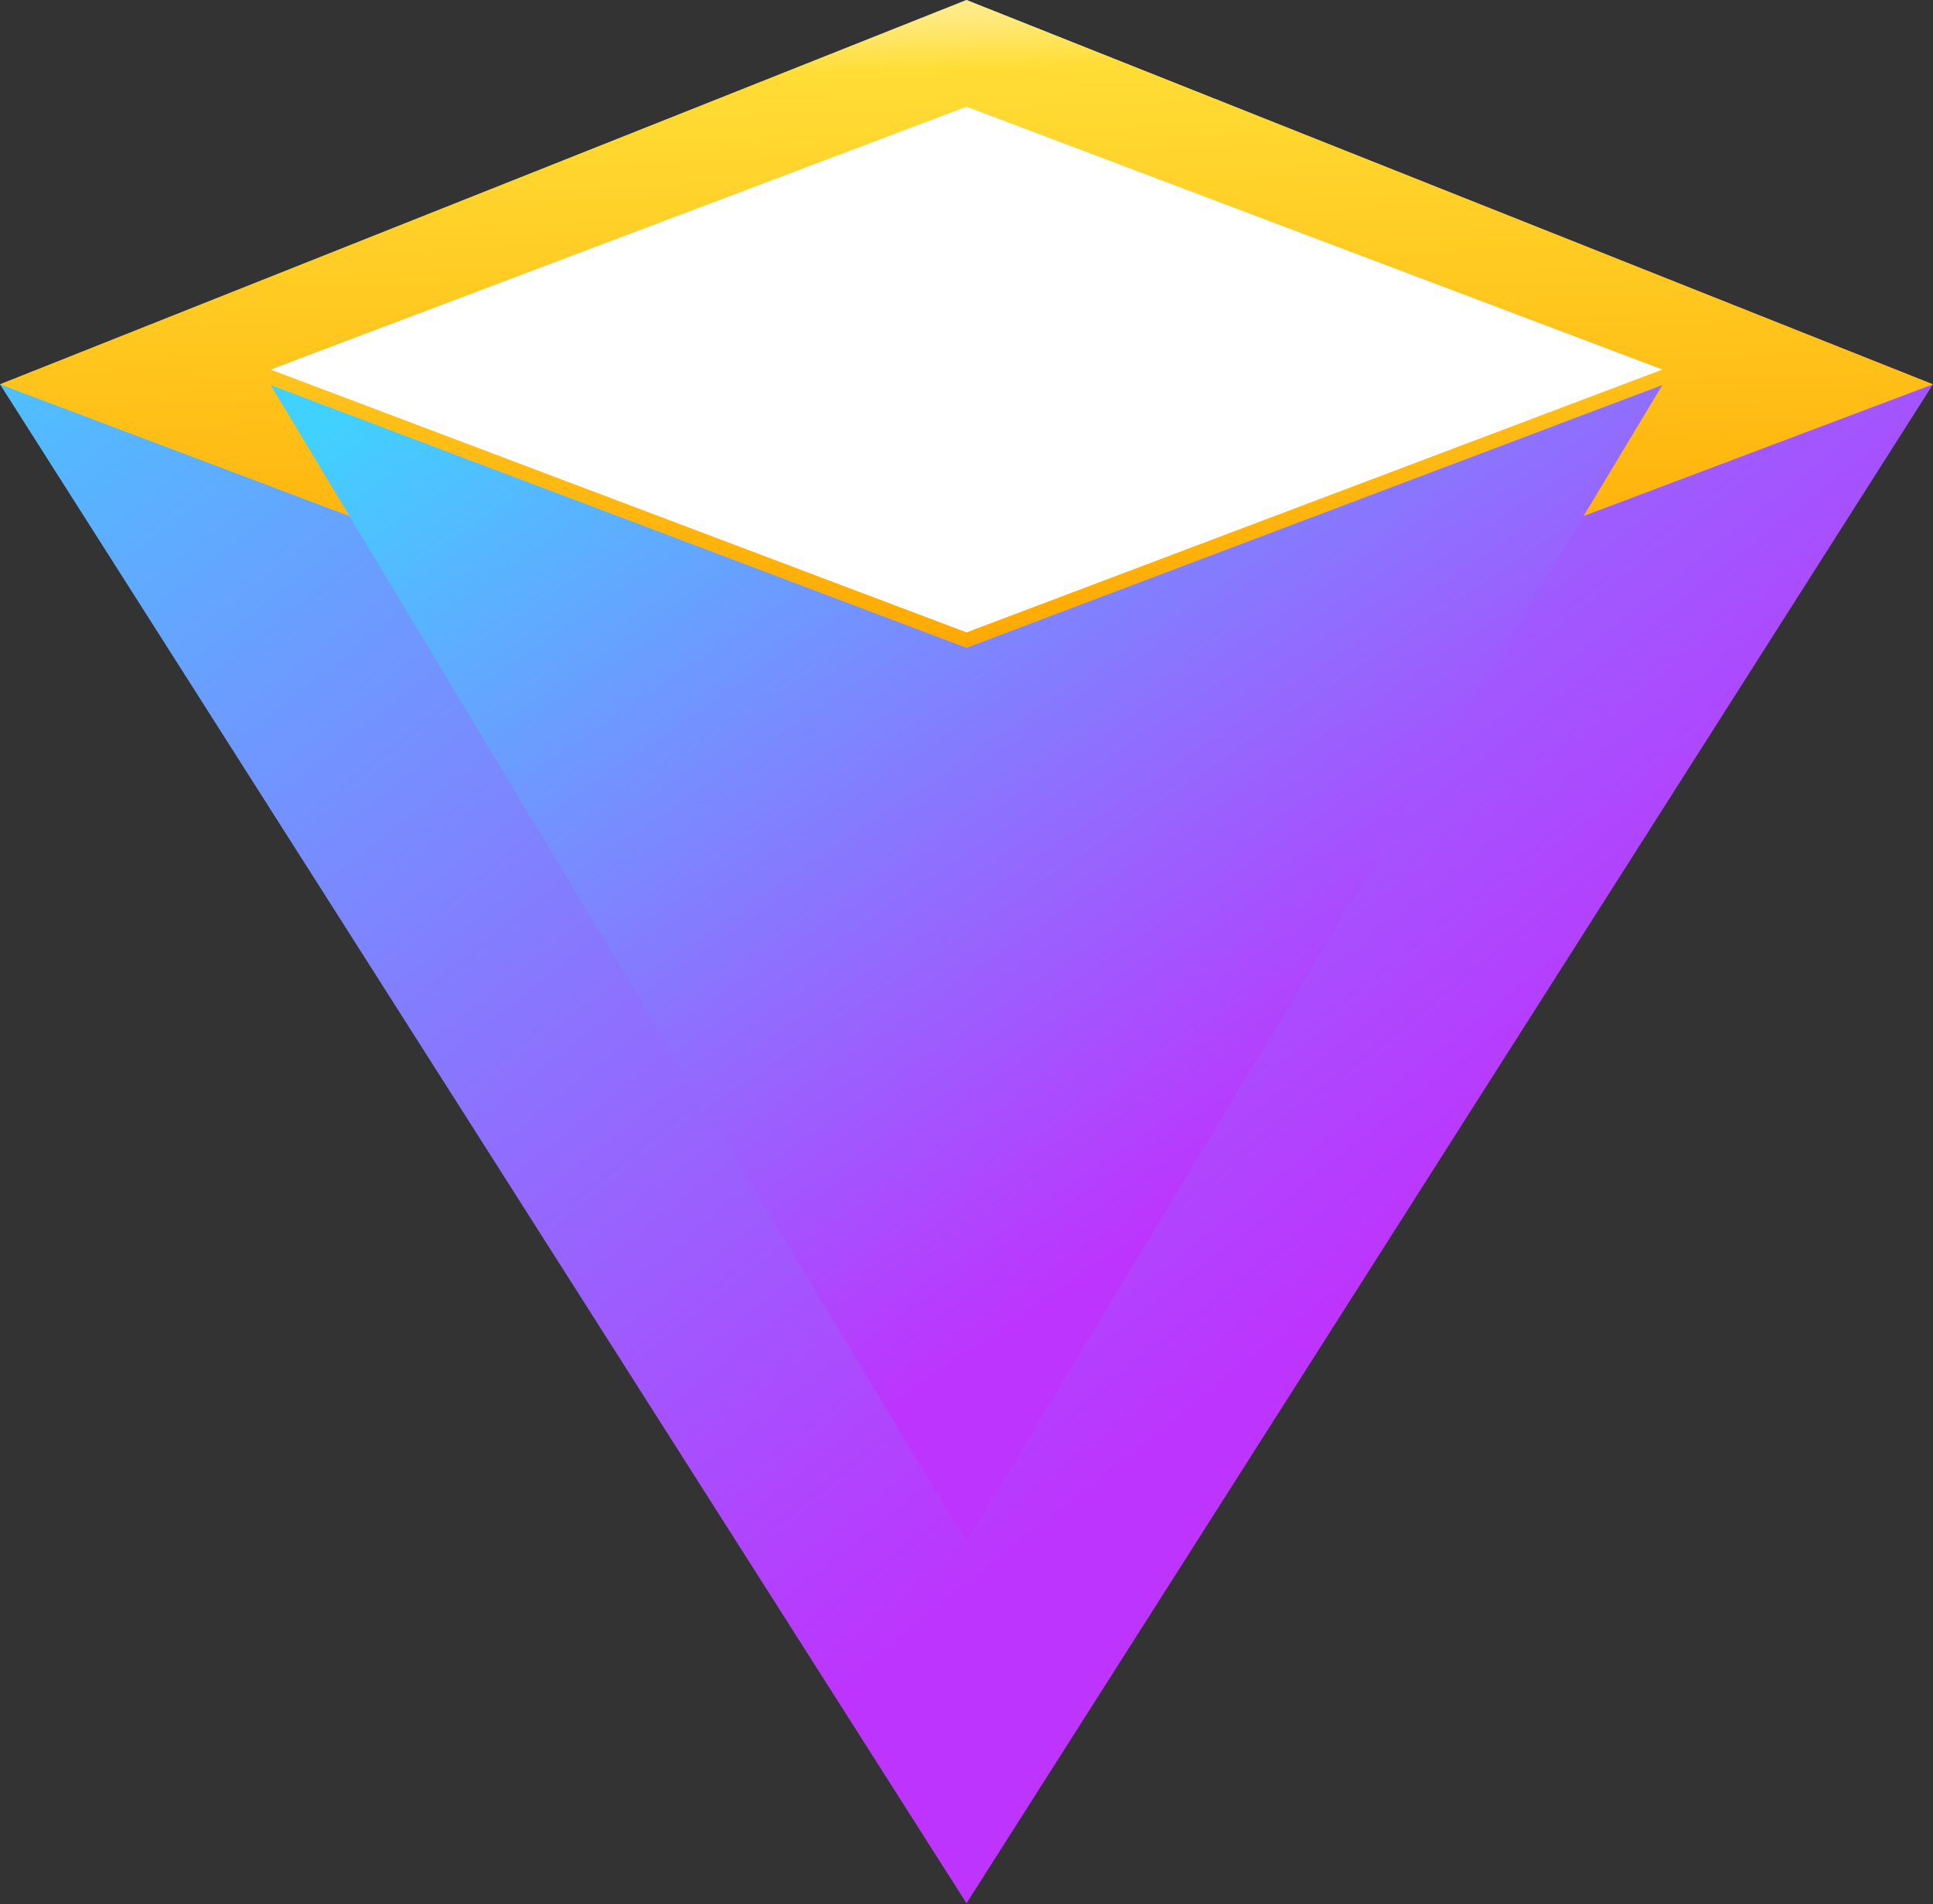
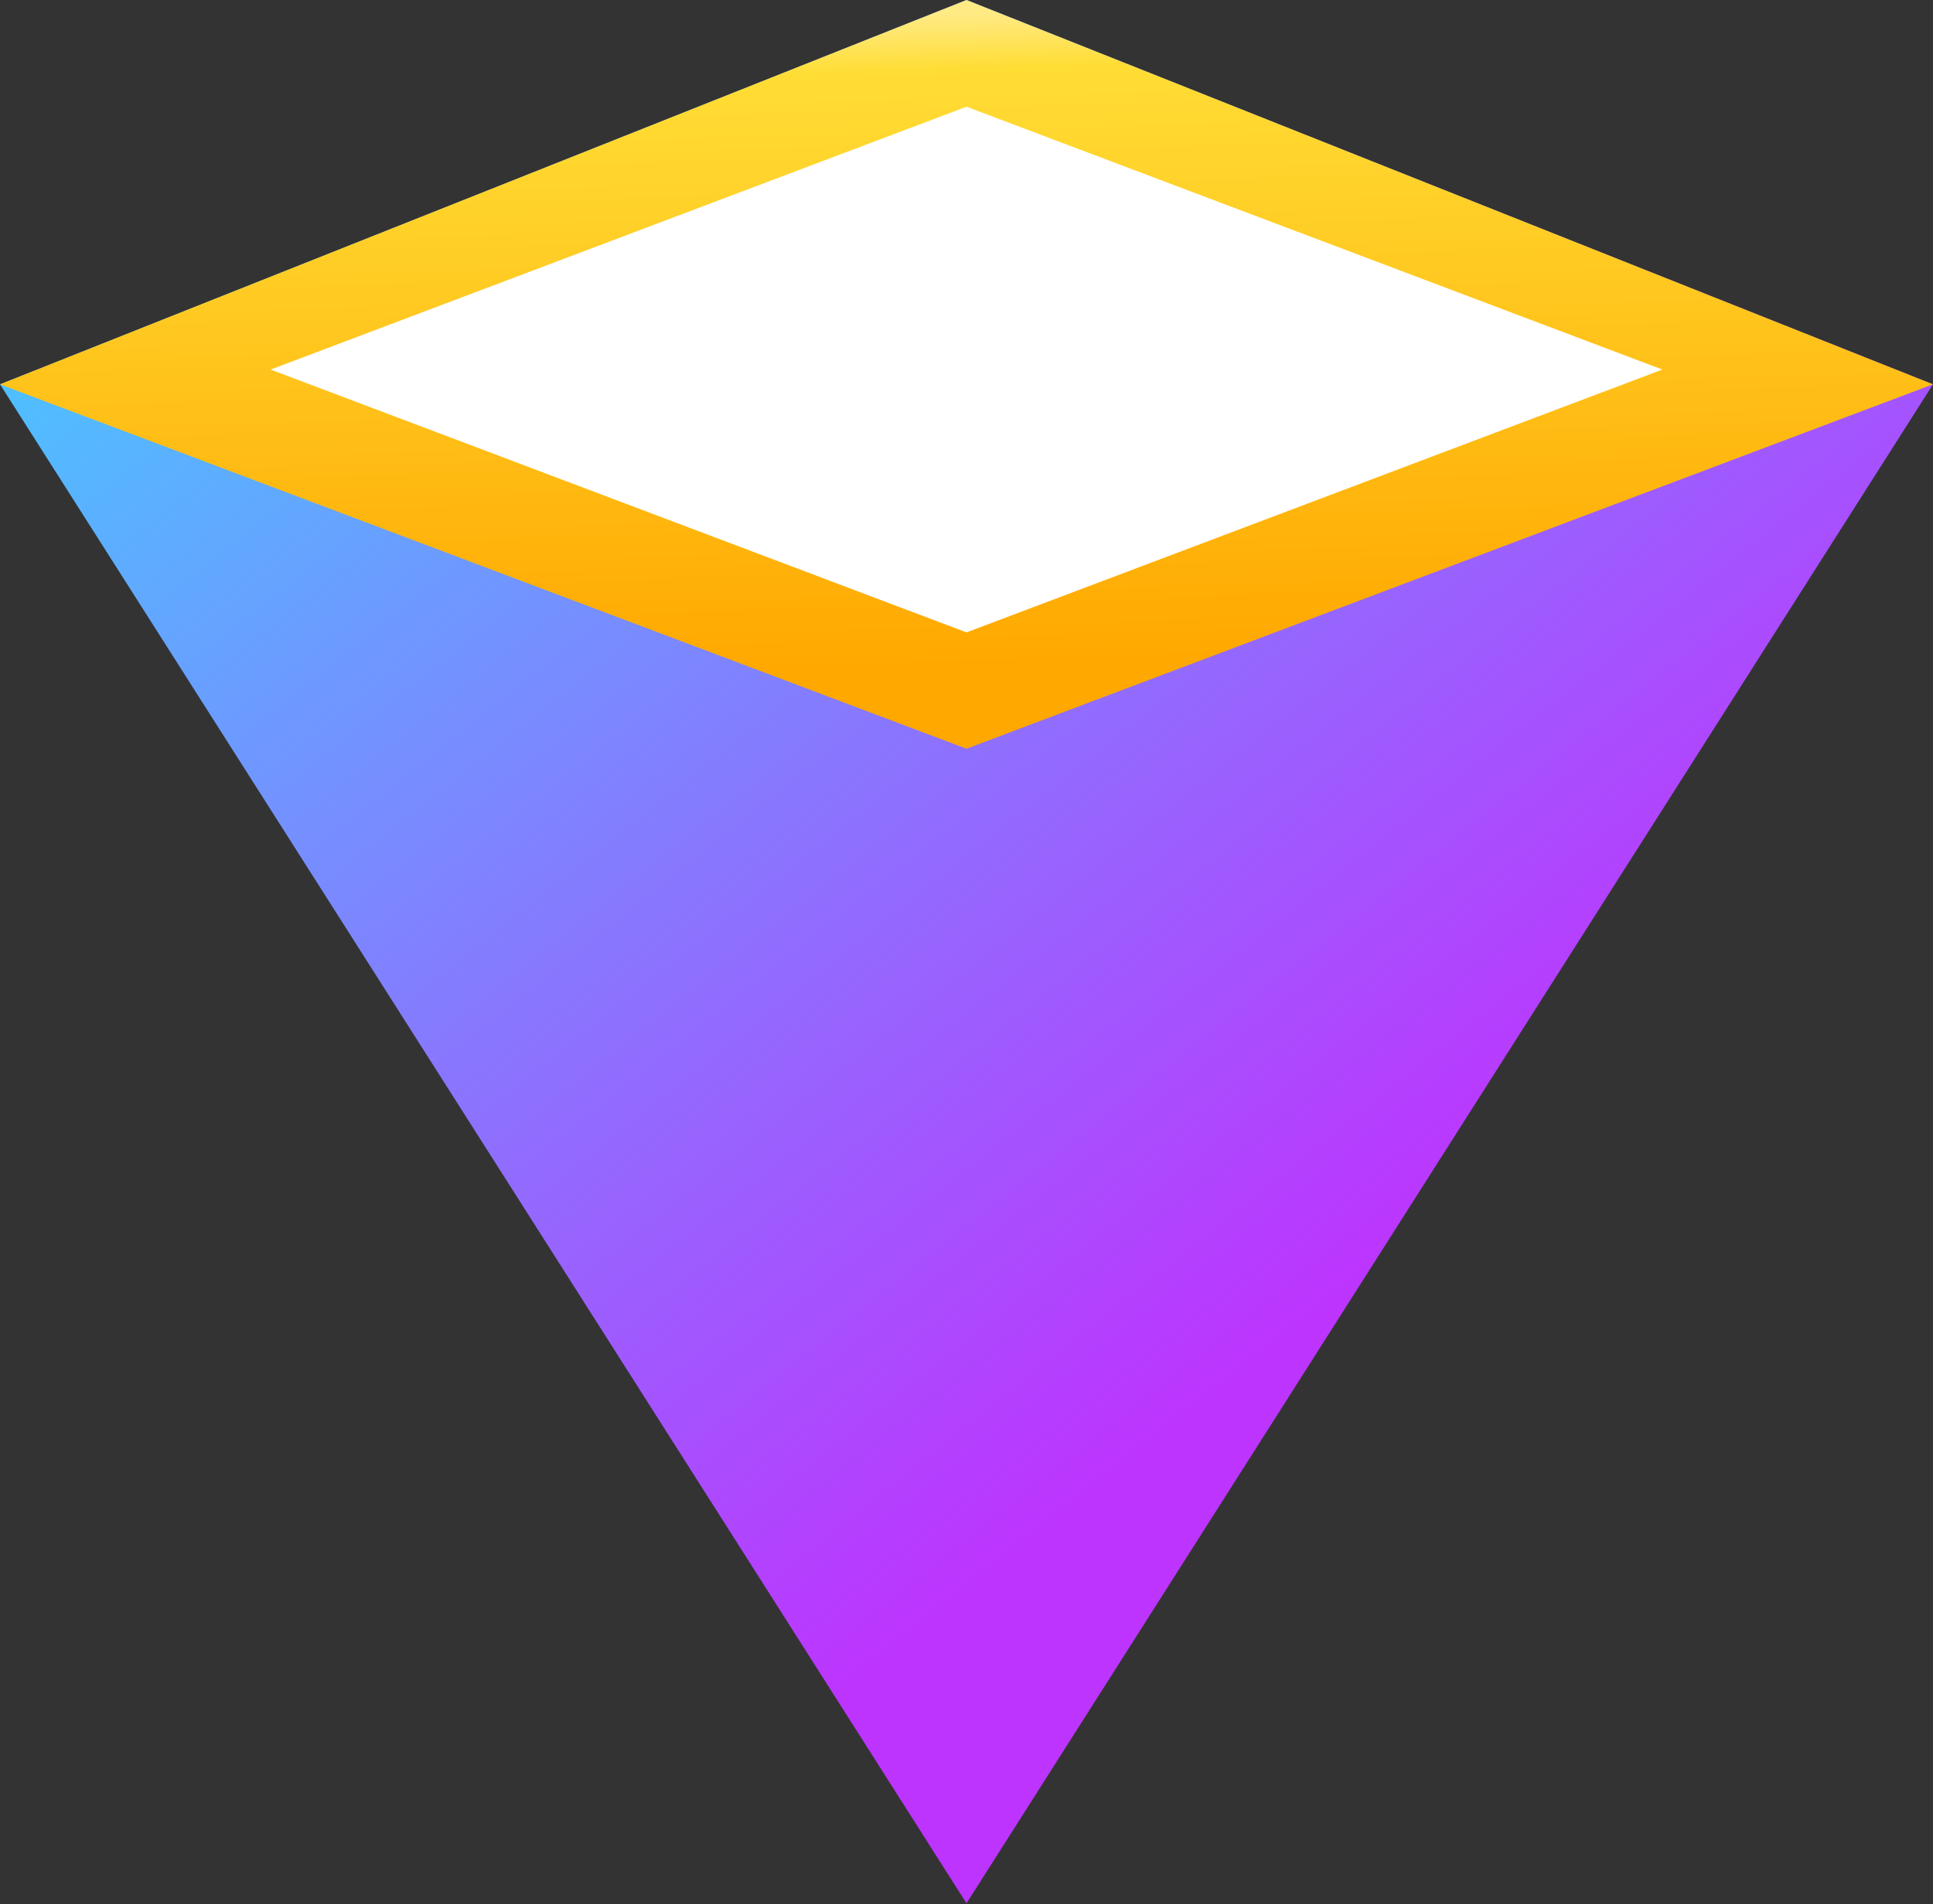
<svg xmlns="http://www.w3.org/2000/svg" viewBox="0 0 410 404">
  <rect x="0" y="0" width="410" height="404" fill="#333333" stroke="none" />
  <defs>
    <linearGradient id="a" x1="-.828%" x2="57.636%" y1="7.652%" y2="78.411%">
      <stop stop-color="#41D1FF" offset="0%" />
      <stop stop-color="#BD34FE" offset="100%" />
    </linearGradient>
    <linearGradient id="b" x1="43.376%" x2="50.316%" y1="2.242%" y2="89.03%">
      <stop stop-color="#FFEA83" offset="0%" />
      <stop stop-color="#FFDD35" offset="8.333%" />
      <stop stop-color="#FFA800" offset="100%" />
    </linearGradient>
  </defs>
  <path fill="url(#a)" d="M0 81.534l205 322.251L410 81.534 205 0z" />
  <path fill="url(#b)" d="M205 0L0 81.534l205 77.309 205-77.309z" />
  <path fill="#fff" d="M205 22.642l-147.6 55.76 147.6 55.76 147.6-55.76z" />
-   <path fill="url(#a)" d="M57.4 81.68l147.6 55.76 147.6-55.76-147.6 245.49z" />
</svg>